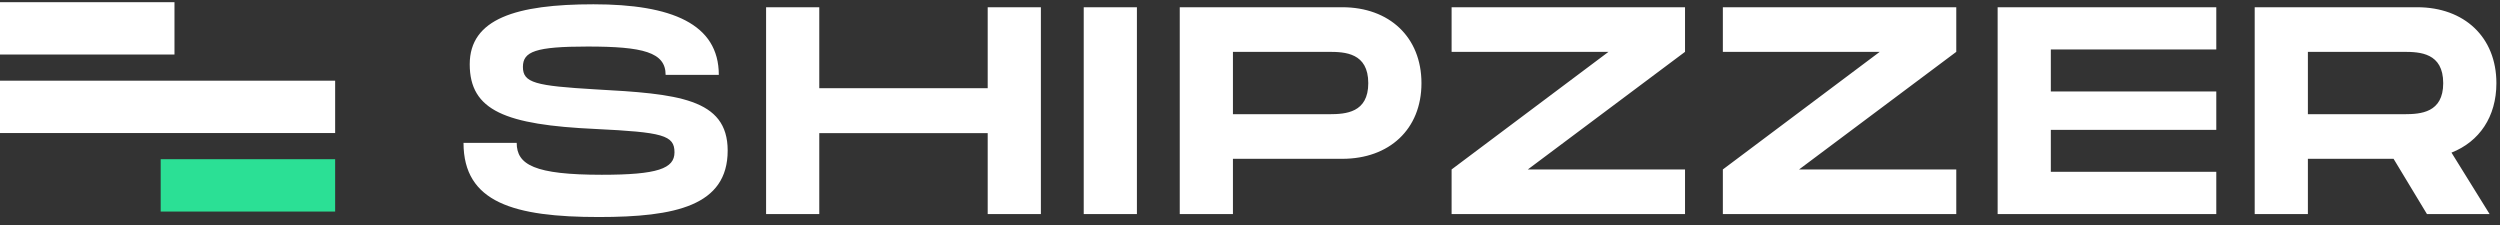
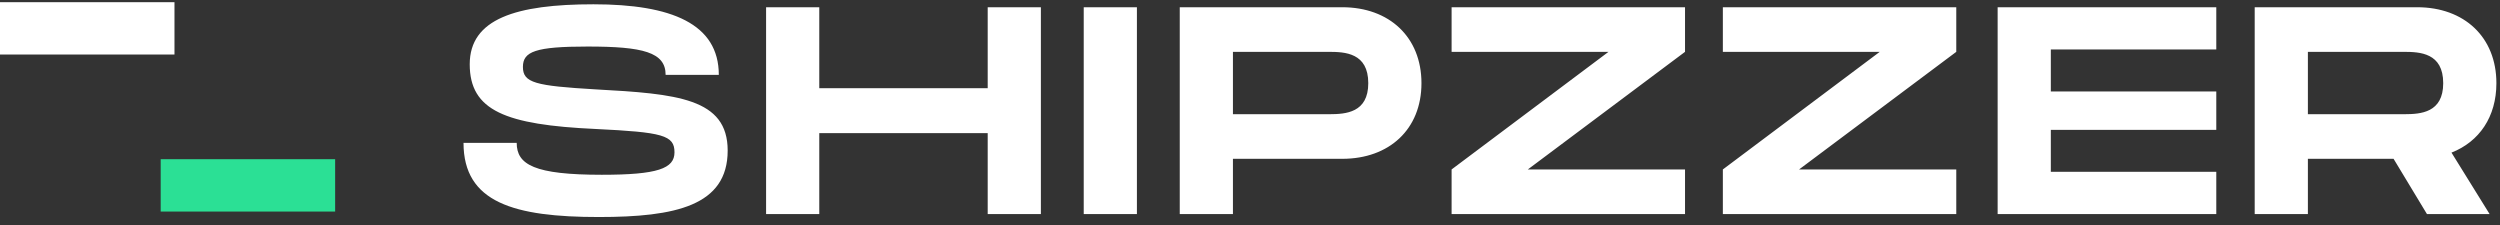
<svg xmlns="http://www.w3.org/2000/svg" width="200" height="18" viewBox="0 0 200 18" fill="none">
  <rect x="0" y="0" width="200" height="18" fill="#333333" stroke="none" />
  <g clip-path="url(#clip0)">
    <path d="M47.908 17.362C54.03 17.362 58.214 16.464 58.214 12.043C58.214 7.859 54.172 7.505 47.648 7.15C42.826 6.867 41.833 6.63 41.833 5.354C41.833 4.125 42.826 3.723 47.01 3.723C51.43 3.723 53.25 4.172 53.25 5.992H57.505C57.505 1.903 53.723 0.343 47.482 0.343C41.289 0.343 37.578 1.501 37.578 5.141C37.578 8.852 40.438 9.987 47.648 10.318C53.014 10.578 53.959 10.814 53.959 12.185C53.959 13.485 52.612 13.982 48.144 13.982C42.755 13.982 41.336 13.178 41.336 11.429H37.081C37.081 16.204 41.124 17.362 47.908 17.362ZM65.542 17.126V10.649H79.016V17.126H83.271V0.579H79.016V7.056H65.542V0.579H61.287V17.126H65.542ZM90.953 17.126V0.579H86.698V17.126H90.953ZM98.635 17.126V12.705H107.382C111.14 12.705 113.717 10.341 113.717 6.654C113.717 2.966 111.14 0.579 107.382 0.579H94.38V17.126H98.635ZM106.372 9.136L98.635 9.136V4.148L106.314 4.148C107.591 4.15 109.462 4.222 109.462 6.654C109.462 9.026 107.647 9.131 106.372 9.136ZM134.802 17.126V13.556H122.226L134.802 4.148V0.579H116.128V4.148H128.68L116.128 13.556V17.126H134.802ZM156.502 17.126V13.556H143.926L156.502 4.148V0.579H137.828V4.148H150.379L137.828 13.556V17.126H156.502ZM177.303 17.126V13.745H164.066V10.389H177.303V7.316H164.066V3.959H177.303V0.579H159.811V17.126H177.303ZM184.631 17.126V12.705H191.486L194.157 17.126H199.169L196.119 12.209C198.341 11.334 199.712 9.349 199.712 6.654C199.712 2.966 197.136 0.579 193.377 0.579H180.376V17.126H184.631ZM192.368 9.136L184.631 9.136V4.148L192.31 4.148C193.587 4.15 195.457 4.222 195.457 6.654C195.457 9.026 193.643 9.131 192.368 9.136Z" fill="white" />
    <path d="M13.958 0.175H0V4.362H13.958V0.175Z" fill="white" />
    <path d="M12.855 16.924H26.812V12.736H12.855V16.924Z" fill="#2BE095" />
-     <path fill-rule="evenodd" clip-rule="evenodd" d="M0 10.643H26.812V6.455H0V10.643Z" fill="white" />
  </g>
  <defs>
    <clipPath id="clip0">
      <rect width="200" height="17.42" fill="white" />
    </clipPath>
  </defs>
</svg>